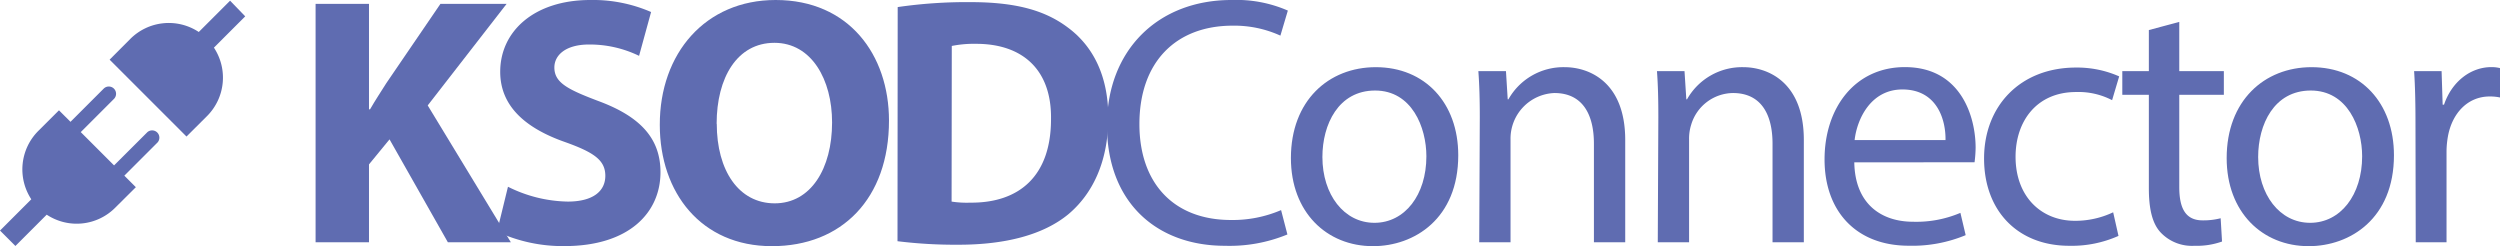
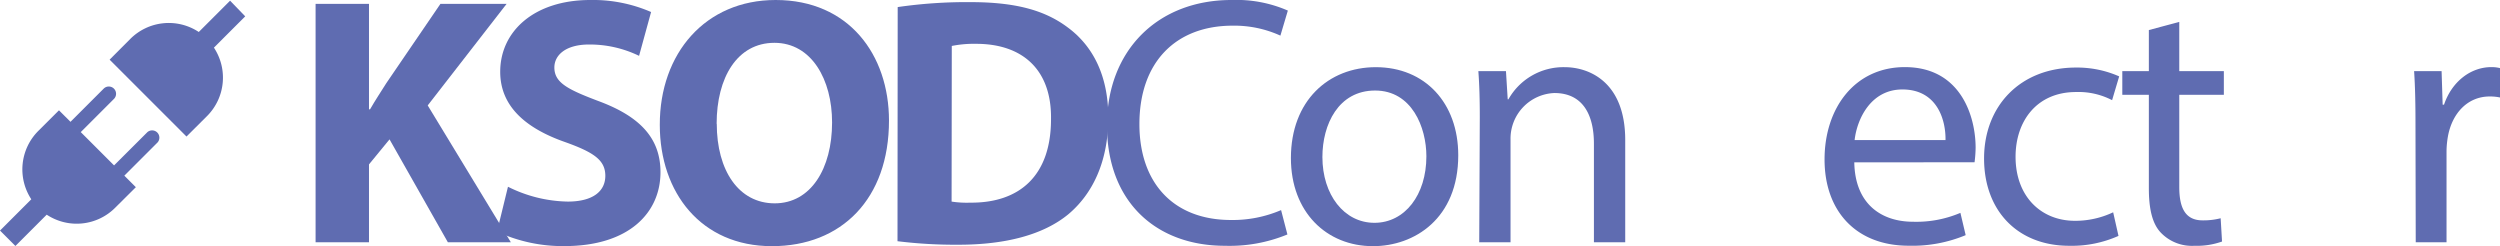
<svg xmlns="http://www.w3.org/2000/svg" viewBox="0 0 399.33 39.32">
  <title>logo</title>
  <path d="M19.86,28.06l5.32-5.32a1.16,1.16,0,0,0-1.63-1.64l-5.33,5.32L12.9,21.1l5.32-5.32a1.16,1.16,0,0,0-1.64-1.64l-5.32,5.32L9.42,17.62,6.14,20.89A8.69,8.69,0,0,0,5,31.83l-5,5,2.46,2.46,5-5a8.68,8.68,0,0,0,10.93-1.1L21.7,29.9l-1.84-1.84Zm9.93-6.25,3.28-3.27a8.68,8.68,0,0,0,1.1-10.93l5-5L36.75.11l-5,5a8.69,8.69,0,0,0-10.93,1.1L17.51,9.53,29.79,21.81Z" style="fill:#5f6cb1" />
  <path d="M50.41.62h8.53V17.46h.17c.85-1.47,1.75-2.83,2.6-4.18L70.35.62H80.92L68.32,16.84,81.6,38.7H71.54L62.22,22.26l-3.28,4V38.7H50.41Z" style="fill:#5f6cb1" />
  <path d="M81.14,29.83a22.09,22.09,0,0,0,9.55,2.37c4,0,6-1.64,6-4.12s-1.8-3.73-6.38-5.37C84,20.51,79.9,17,79.9,11.47,79.9,5,85.32,0,94.3,0A23.27,23.27,0,0,1,104,1.92l-1.92,7a18.05,18.05,0,0,0-8-1.81c-3.72,0-5.53,1.7-5.53,3.67,0,2.43,2.14,3.51,7.06,5.37,6.72,2.49,9.89,6,9.89,11.36,0,6.38-4.92,11.8-15.37,11.8A25,25,0,0,1,79.39,37Z" style="fill:#5f6cb1" />
  <path d="M142,19.26c0,12.49-7.57,20.06-18.7,20.06-11.3,0-17.91-8.53-17.91-19.38C105.37,8.53,112.66,0,123.9,0,135.6,0,142,8.76,142,19.26Zm-27.51.51c0,7.46,3.5,12.71,9.26,12.71s9.16-5.53,9.16-12.93c0-6.84-3.28-12.71-9.21-12.71S114.47,12.37,114.47,19.77Z" style="fill:#5f6cb1" />
  <path d="M143.39,1.13A76.67,76.67,0,0,1,155,.34c7.23,0,11.92,1.3,15.59,4.07,3.95,2.93,6.44,7.62,6.44,14.35,0,7.28-2.66,12.31-6.33,15.42-4,3.33-10.11,4.91-17.57,4.91a75.23,75.23,0,0,1-9.77-.56ZM152,32.2a15.91,15.91,0,0,0,3,.17c7.79.06,12.88-4.24,12.88-13.33C168,11.13,163.33,7,155.93,7a17.92,17.92,0,0,0-3.9.34Z" style="fill:#5f6cb1" />
  <path d="M205.64,37.45a24.27,24.27,0,0,1-10,1.81c-10.74,0-18.82-6.78-18.82-19.26,0-11.92,8.08-20,19.89-20a20.58,20.58,0,0,1,9,1.69l-1.19,4a17.79,17.79,0,0,0-7.68-1.59C187.9,4.12,182,9.83,182,19.83c0,9.32,5.37,15.31,14.63,15.31a19.62,19.62,0,0,0,8-1.58Z" style="fill:#5f6cb1" />
  <path d="M232.93,24.8c0,10.11-7,14.52-13.62,14.52-7.4,0-13.11-5.42-13.11-14.07,0-9.15,6-14.52,13.56-14.52C227.61,10.73,232.93,16.44,232.93,24.8Zm-21.7.28c0,6,3.45,10.51,8.31,10.51s8.3-4.46,8.3-10.62c0-4.63-2.32-10.51-8.19-10.51S211.23,19.89,211.23,25.08Z" style="fill:#5f6cb1" />
  <path d="M236.37,18.76c0-2.83-.06-5.14-.23-7.4h4.41l.28,4.51h.11a10.08,10.08,0,0,1,9-5.14c3.79,0,9.66,2.26,9.66,11.64V38.7h-5V22.94c0-4.41-1.64-8.08-6.32-8.08a7.29,7.29,0,0,0-7,7.4V38.7h-5Z" style="fill:#5f6cb1" />
-   <path d="M264.89,18.76c0-2.83-.05-5.14-.22-7.4h4.4l.29,4.51h.11a10.08,10.08,0,0,1,9-5.14c3.78,0,9.66,2.26,9.66,11.64V38.7h-5V22.94c0-4.41-1.64-8.08-6.33-8.08a7.06,7.06,0,0,0-6.67,5.08,7.33,7.33,0,0,0-.33,2.32V38.7h-5Z" style="fill:#5f6cb1" />
  <path d="M296.19,25.93c.11,6.72,4.4,9.49,9.38,9.49A18,18,0,0,0,313.14,34l.84,3.56a22.14,22.14,0,0,1-9.09,1.69c-8.42,0-13.45-5.53-13.45-13.78s4.86-14.75,12.83-14.75c8.92,0,11.3,7.86,11.3,12.88a20.17,20.17,0,0,1-.17,2.32Zm14.57-3.56c.06-3.16-1.3-8.08-6.89-8.08-5,0-7.23,4.64-7.63,8.08Z" style="fill:#5f6cb1" />
  <path d="M338.39,37.68a18.3,18.3,0,0,1-7.86,1.58c-8.24,0-13.61-5.59-13.61-13.95s5.76-14.52,14.69-14.52a16.62,16.62,0,0,1,6.89,1.41L337.37,16a11.62,11.62,0,0,0-5.76-1.3c-6.27,0-9.66,4.64-9.66,10.34,0,6.33,4.06,10.23,9.49,10.23a14.14,14.14,0,0,0,6.1-1.36Z" style="fill:#5f6cb1" />
  <path d="M348.1,3.5v7.86h7.12v3.78H348.1V29.88c0,3.39,1,5.32,3.73,5.32a11,11,0,0,0,2.88-.34l.22,3.72a12,12,0,0,1-4.4.68,6.88,6.88,0,0,1-5.37-2.09c-1.41-1.47-1.92-3.9-1.92-7.12V15.14H339V11.36h4.24V4.8Z" style="fill:#5f6cb1" />
-   <path d="M382.39,24.8c0,10.11-7,14.52-13.62,14.52-7.4,0-13.1-5.42-13.1-14.07,0-9.15,6-14.52,13.56-14.52C377.08,10.73,382.39,16.44,382.39,24.8Zm-21.69.28c0,6,3.44,10.51,8.3,10.51s8.31-4.46,8.31-10.62c0-4.63-2.32-10.51-8.2-10.51S360.7,19.89,360.7,25.08Z" style="fill:#5f6cb1" />
  <path d="M385.83,19.89c0-3.22-.05-6-.22-8.53H390l.17,5.36h.22c1.24-3.67,4.24-6,7.57-6a5.45,5.45,0,0,1,1.41.17v4.69a7.53,7.53,0,0,0-1.69-.17c-3.5,0-6,2.66-6.67,6.39a14.27,14.27,0,0,0-.22,2.31V38.7h-4.92Z" style="fill:#5f6cb1" />
</svg>